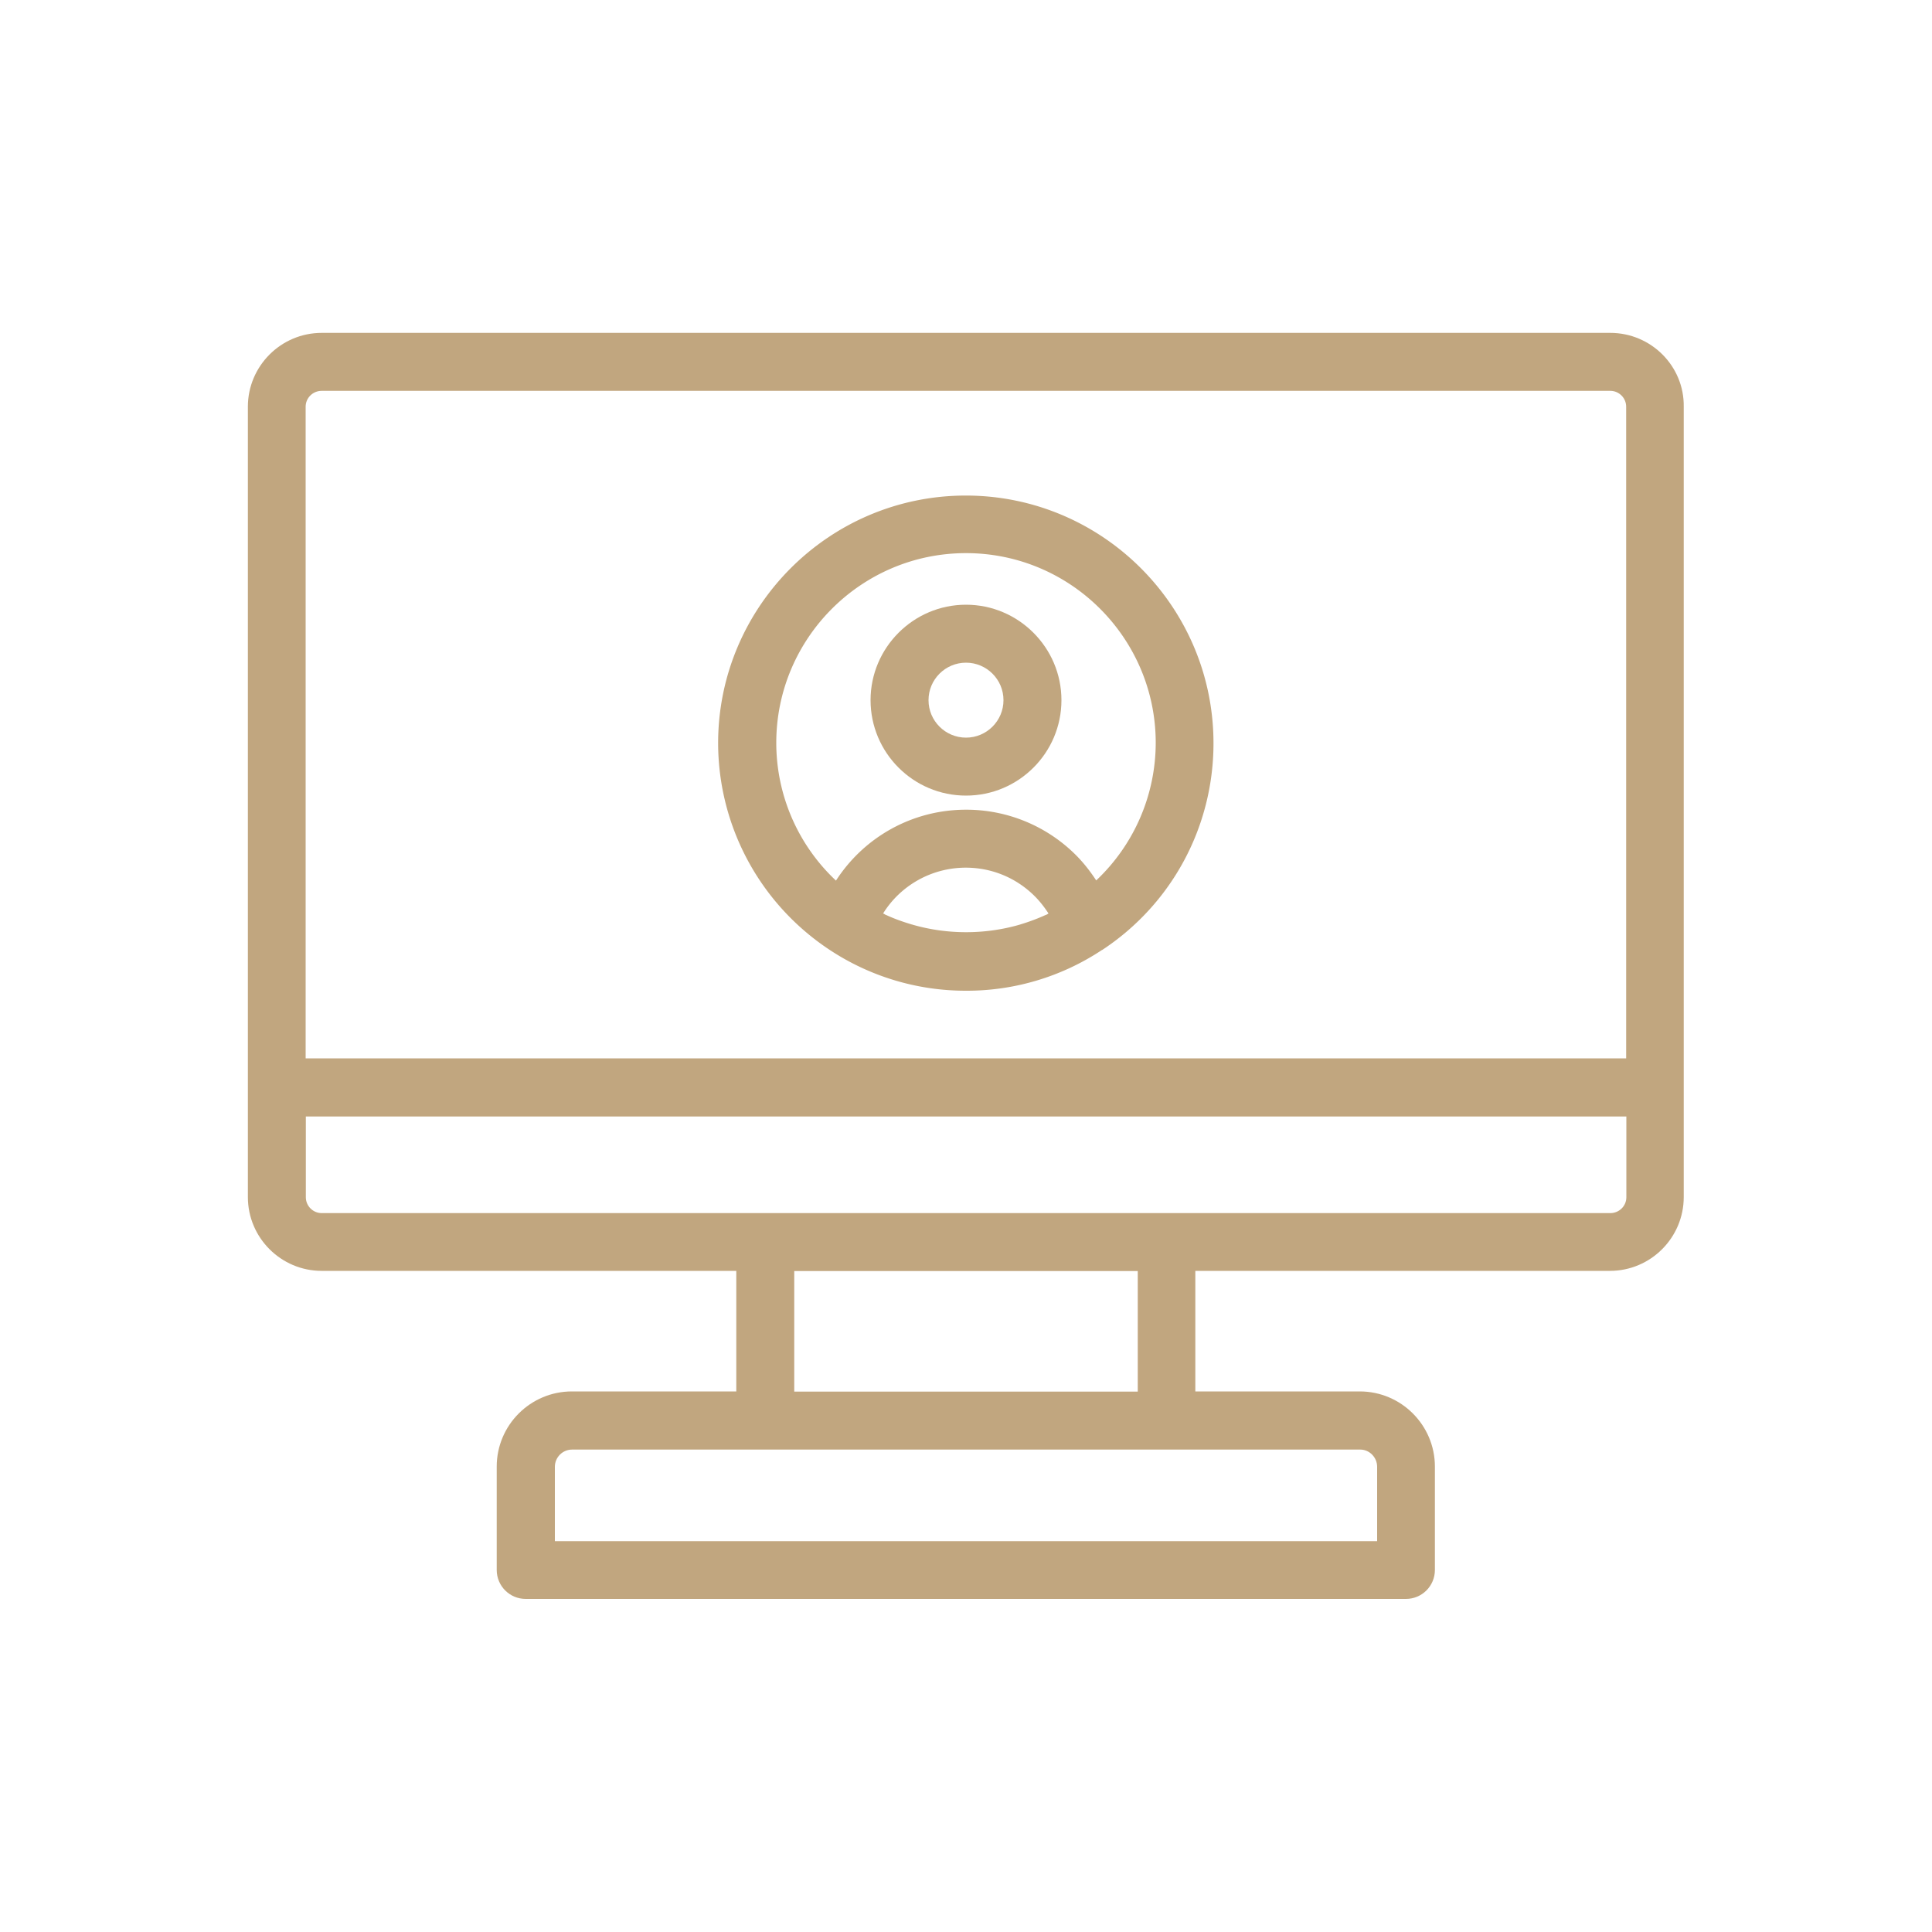
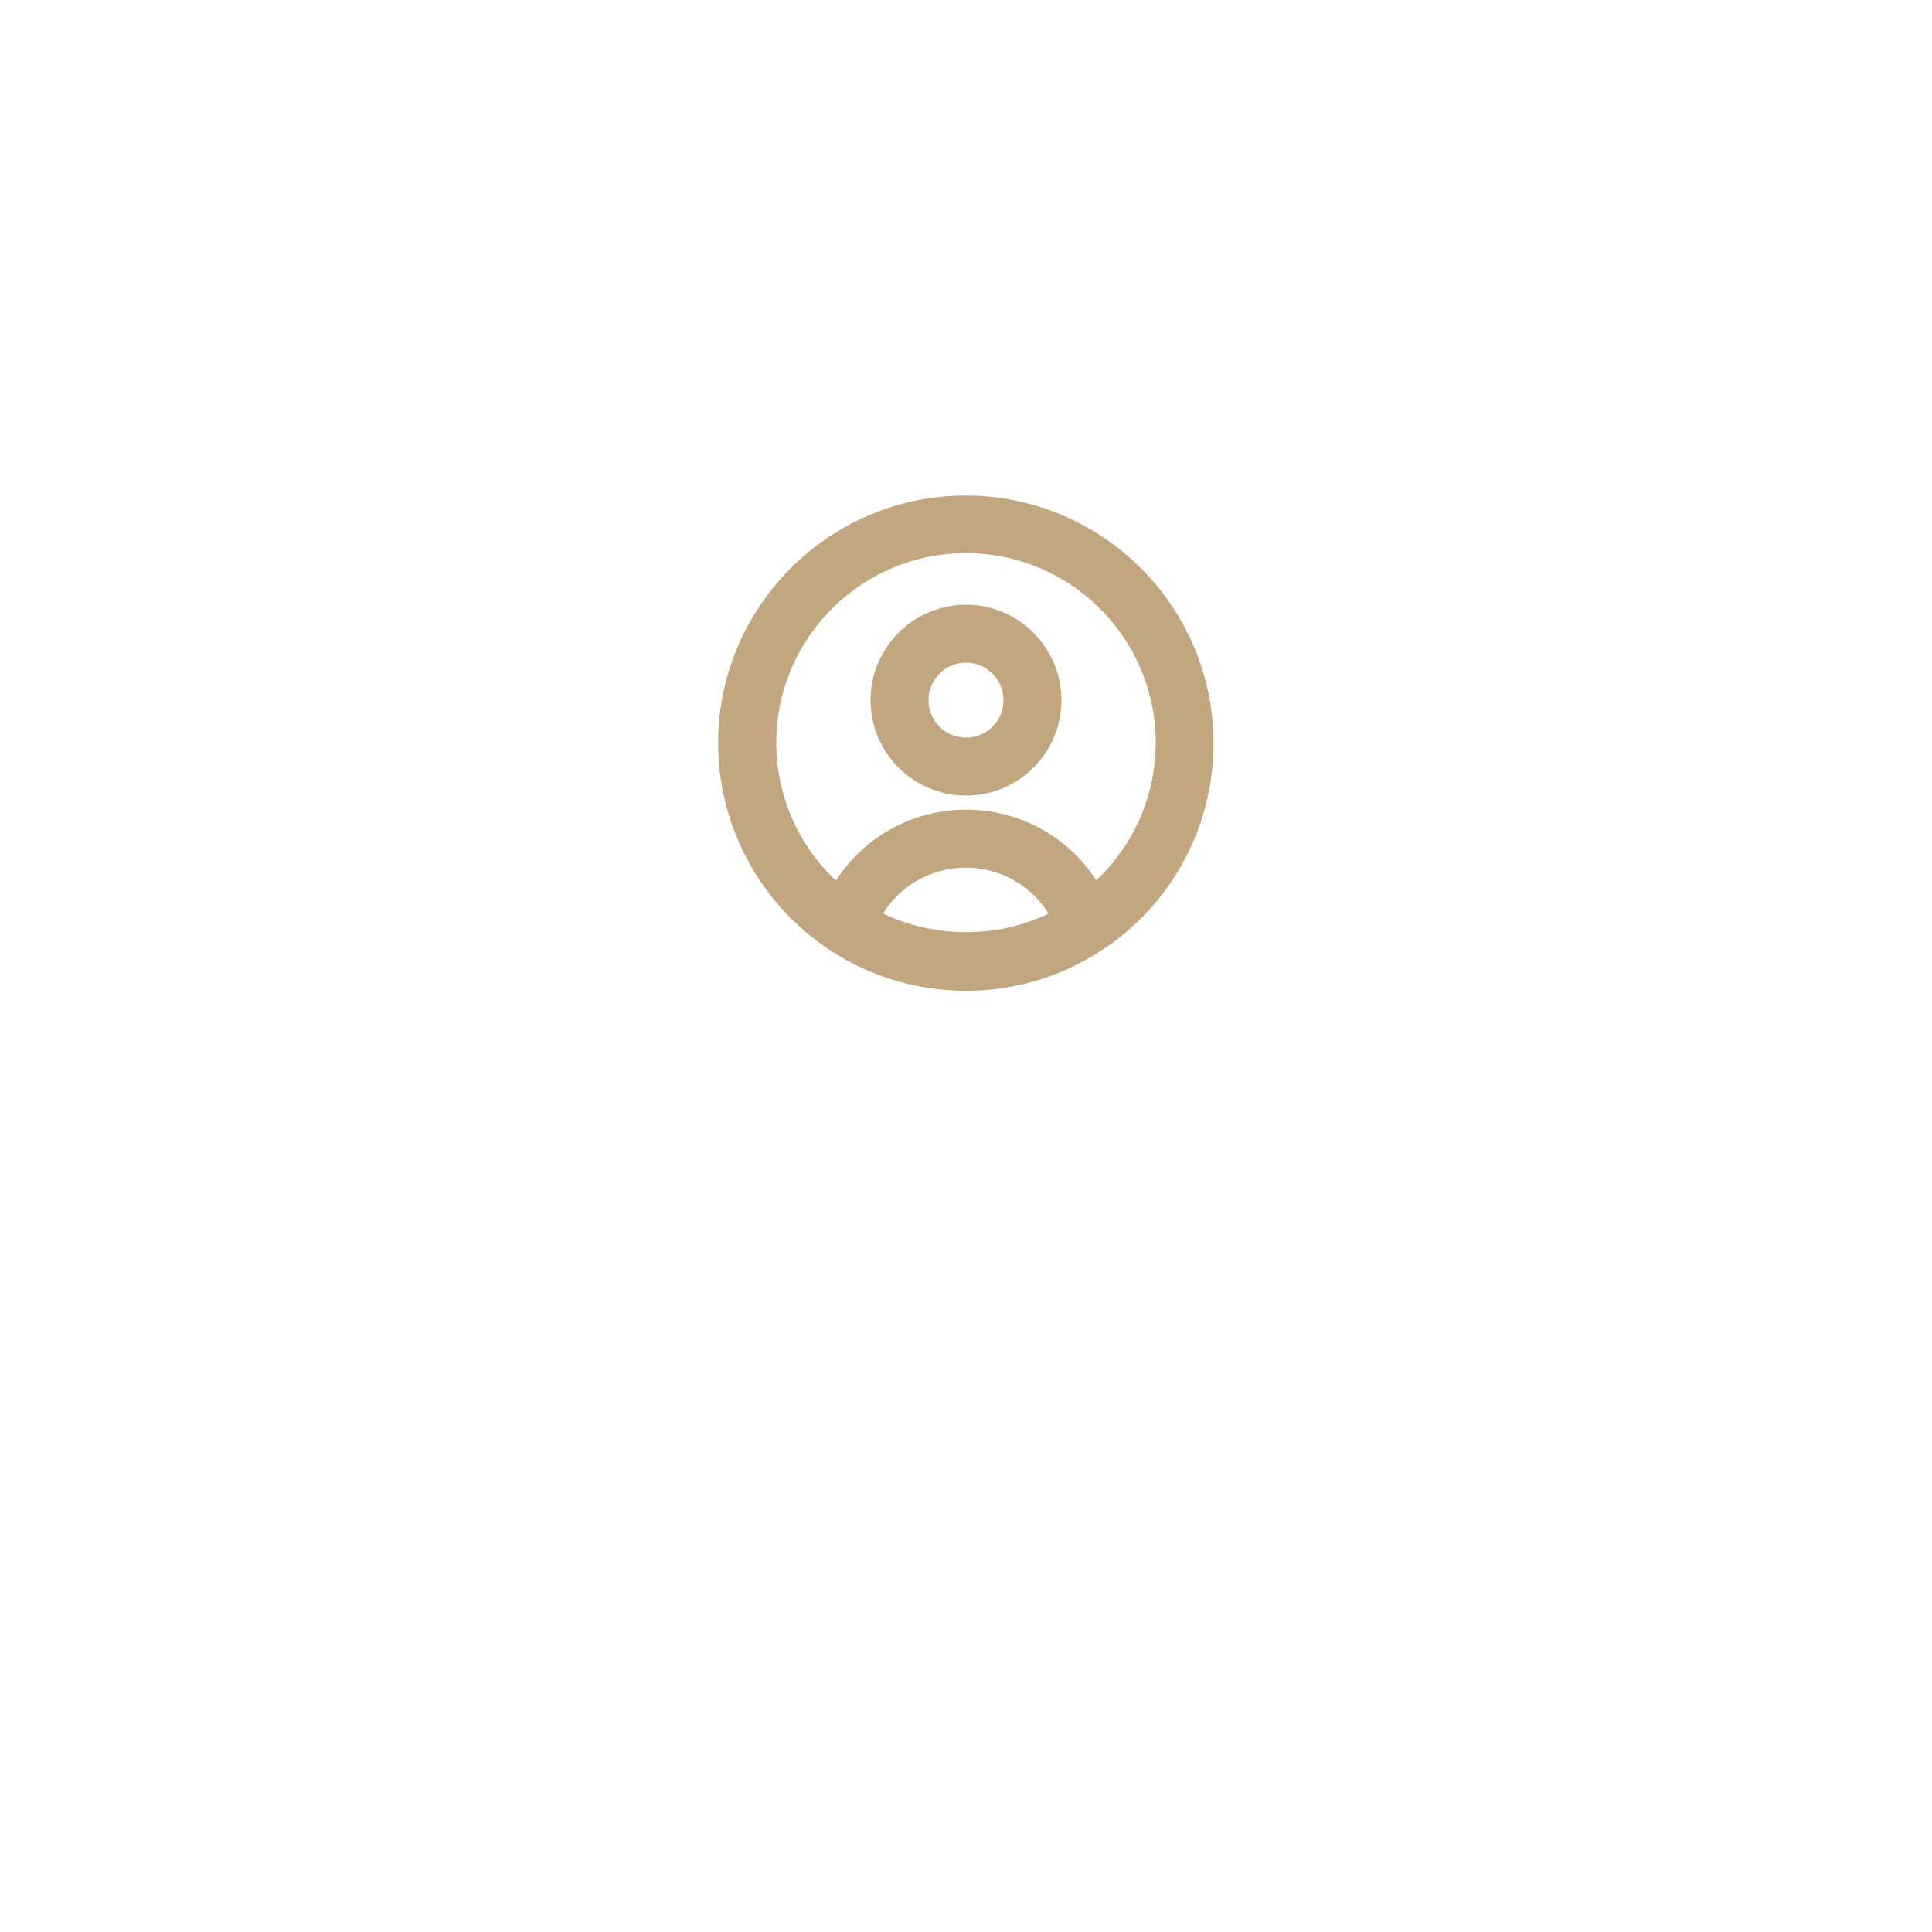
<svg xmlns="http://www.w3.org/2000/svg" width="512" height="512" x="0" y="0" viewBox="0 0 100 100" style="enable-background:new 0 0 512 512" xml:space="preserve">
  <g>
    <path d="M42.95 49.17A12.76 12.76 0 0 0 50 51.28a12.646 12.646 0 0 0 7.04-2.11h.01c3.61-2.38 5.76-6.38 5.76-10.7 0-7.07-5.75-12.82-12.82-12.82S37.17 31.4 37.17 38.47c.01 4.31 2.17 8.32 5.78 10.7zm11.2-1.82c-.01 0-.02.01-.03.01-.42.19-.85.35-1.28.48-.02.01-.04.01-.06.02-1.8.52-3.75.52-5.55 0-.02-.01-.05-.01-.07-.02-.43-.13-.86-.28-1.27-.47-.02-.01-.03-.01-.05-.02-.04-.02-.08-.05-.13-.07.9-1.45 2.51-2.37 4.28-2.37 1.35 0 2.62.53 3.57 1.48.27.27.5.57.71.89-.03.02-.07.05-.12.07zM50 28.63c5.42 0 9.82 4.41 9.82 9.82a9.8 9.8 0 0 1-3.08 7.12c-.31-.47-.65-.91-1.05-1.31A8.02 8.02 0 0 0 50 41.91c-2.78 0-5.28 1.42-6.73 3.67a9.777 9.777 0 0 1-3.09-7.13c0-5.41 4.4-9.82 9.82-9.82z" fill="#c1a67f" data-original="#000000" opacity="1" />
    <path d="M50 41.18c2.73 0 4.94-2.22 4.94-4.94S52.72 31.3 50 31.3s-4.94 2.22-4.94 4.94 2.21 4.94 4.94 4.94zm0-6.88c1.07 0 1.94.87 1.94 1.94s-.87 1.94-1.94 1.94-1.94-.87-1.94-1.94.87-1.94 1.94-1.94z" fill="#c1a67f" data-original="#000000" opacity="1" />
-     <path d="M83.35 17.23h-66.7c-2.11 0-3.82 1.72-3.82 3.82v40.91c0 2.11 1.72 3.82 3.82 3.82h21.46v6.24H29.6c-2.14 0-3.89 1.74-3.89 3.89v5.35c0 .83.67 1.5 1.5 1.5h45.56c.83 0 1.5-.67 1.5-1.5v-5.35c0-2.14-1.74-3.89-3.89-3.89h-8.51v-6.24h21.46c2.11 0 3.82-1.72 3.82-3.82V21.05c.03-2.1-1.69-3.82-3.8-3.82zm-66.7 3h66.7c.45 0 .82.37.82.82v33.73H15.82V21.05c0-.45.37-.82.83-.82zm54.63 55.69v3.85H28.72v-3.85c0-.49.4-.89.89-.89h40.8c.47 0 .87.4.87.89zm-12.39-3.89H41.11v-6.24h17.78zm24.46-9.24h-66.7c-.45 0-.82-.37-.82-.82v-4.18h68.35v4.18c0 .45-.37.82-.83.82z" fill="#c1a67f" data-original="#000000" opacity="1" />
  </g>
</svg>